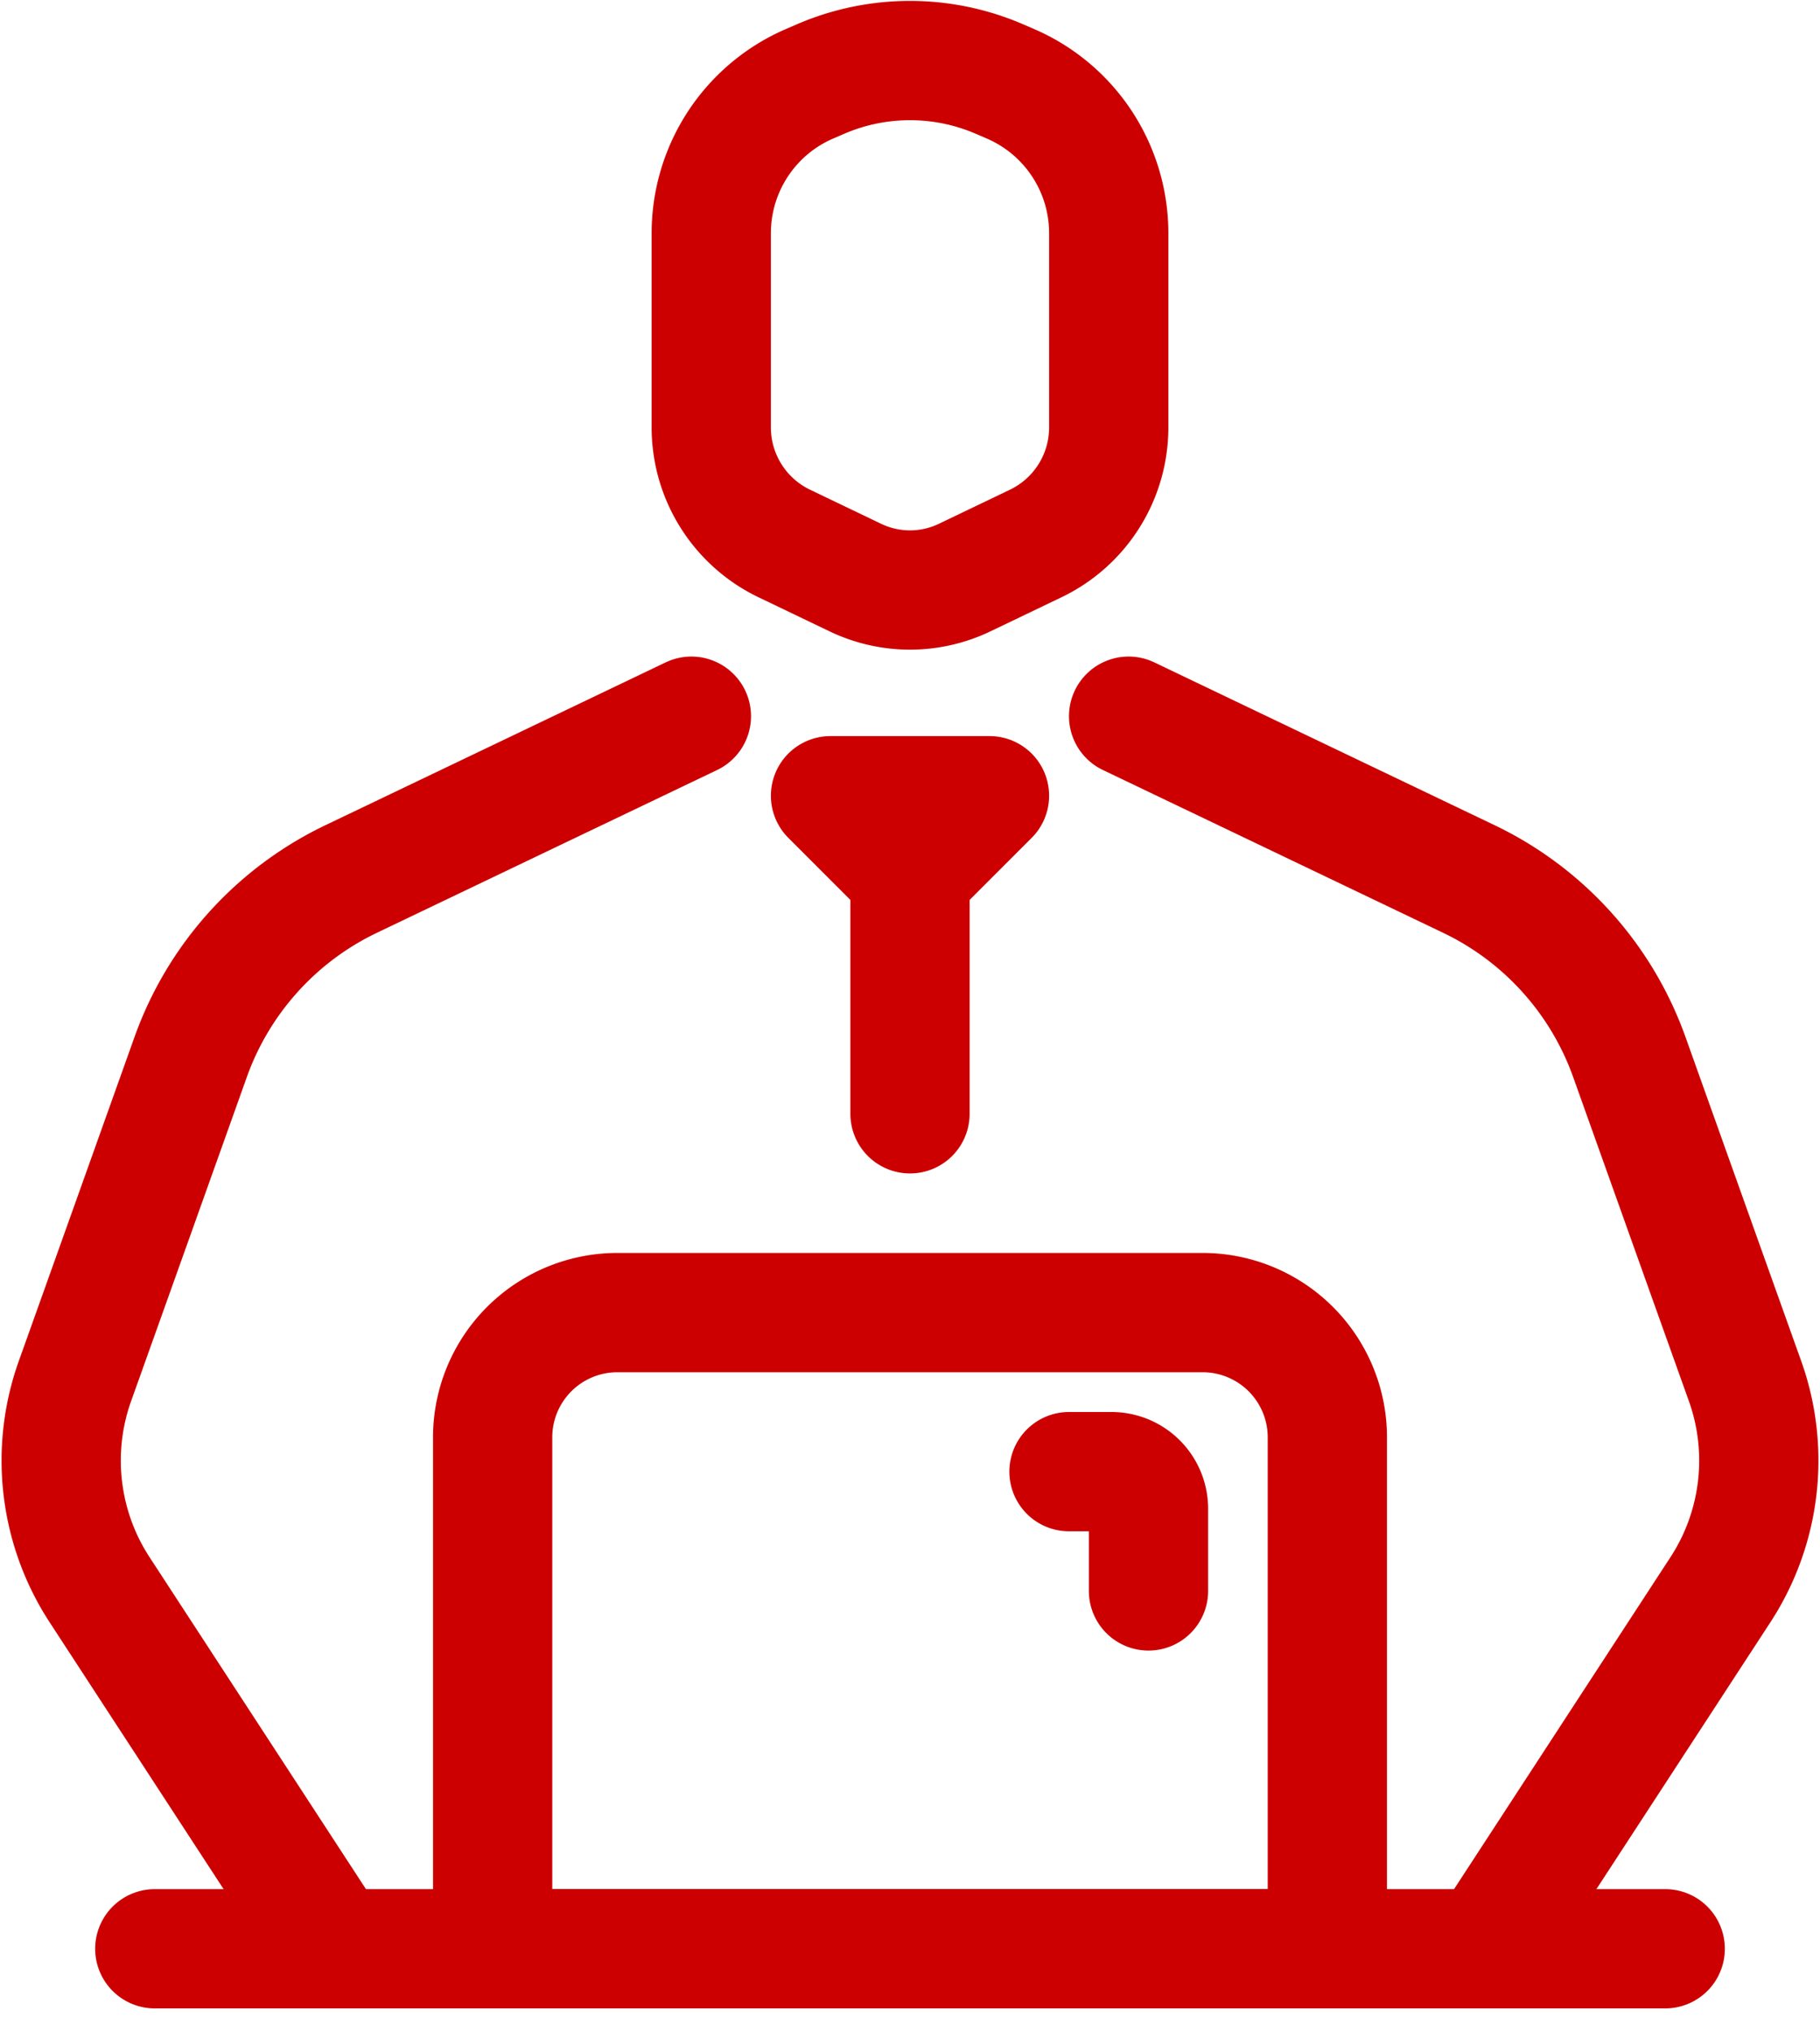
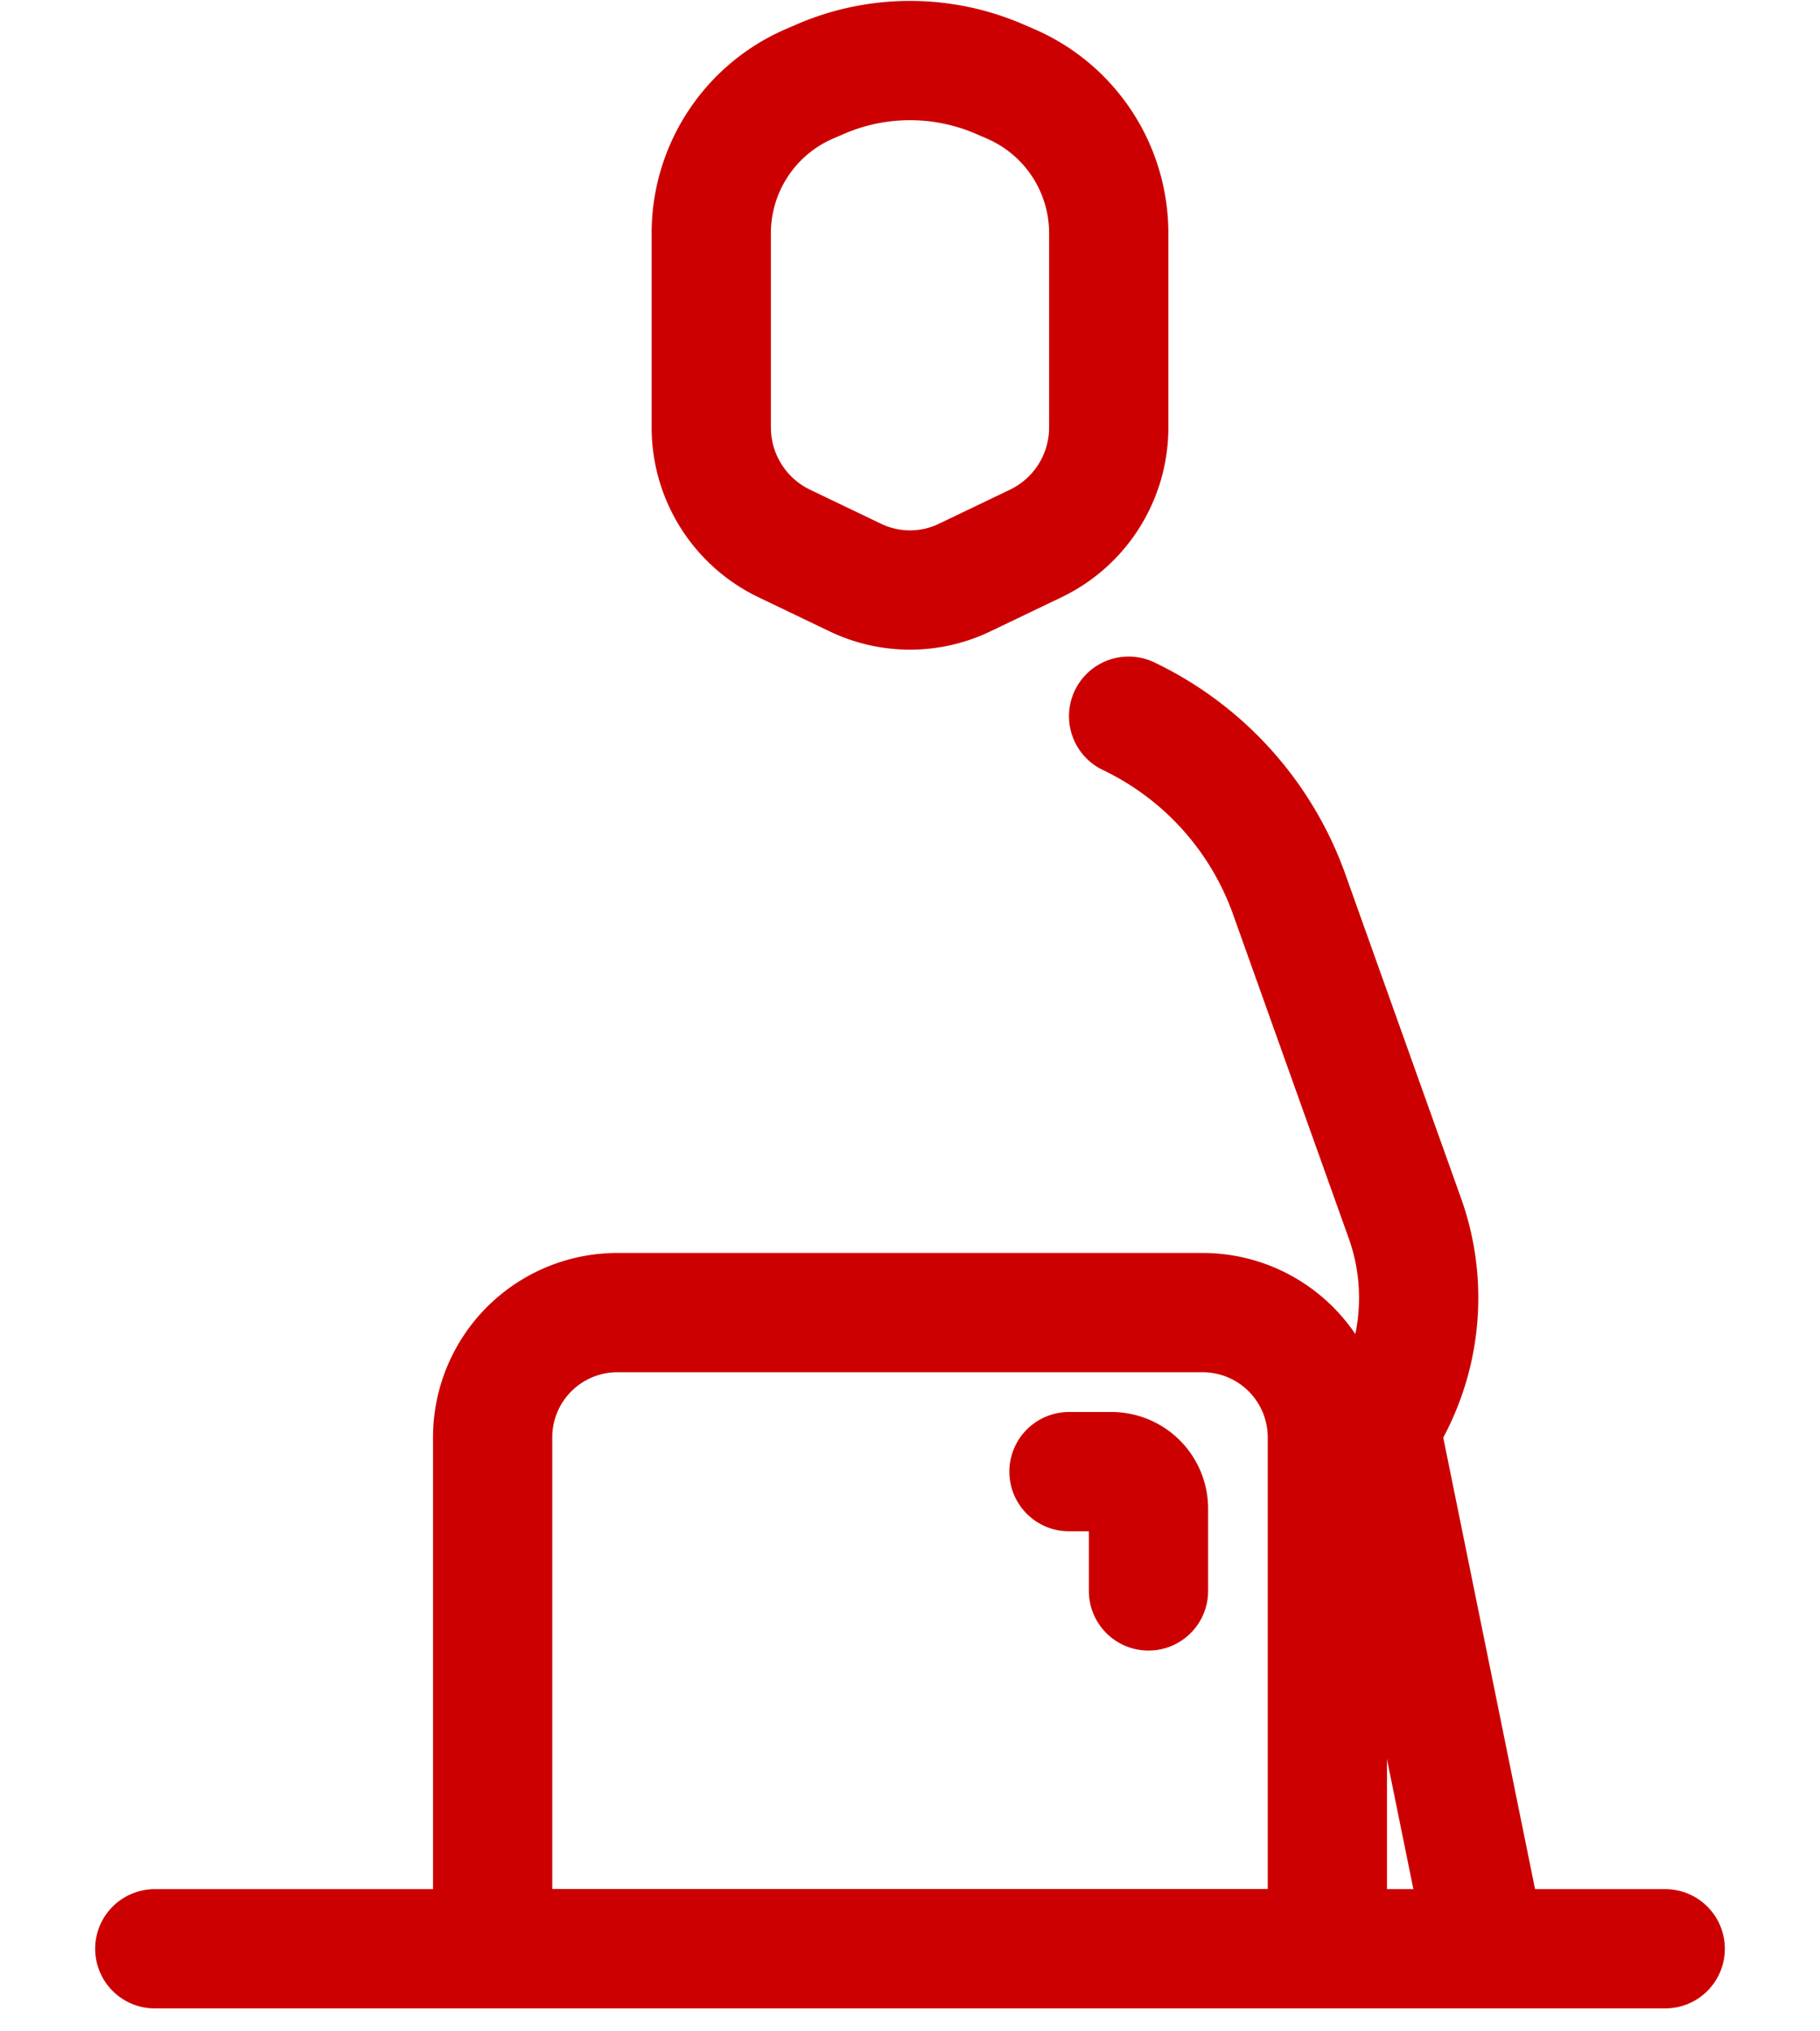
<svg xmlns="http://www.w3.org/2000/svg" width="45.788" height="51.089" viewBox="0 0 45.788 51.089">
  <g id="World-Class_Faculty" data-name="World-Class Faculty" transform="translate(-9.106 -6.987)">
    <path id="path3" d="M37,12.857A4.093,4.093,0,0,0,34.54,9.1l-.275-.119a5.682,5.682,0,0,0-4.53,0L29.46,9.1A4.093,4.093,0,0,0,27,12.857v4.881a3.237,3.237,0,0,0,1.835,2.917l1.787.857a3.178,3.178,0,0,0,2.756,0l1.787-.857A3.237,3.237,0,0,0,37,17.738V12.857Z" fill="none" stroke="#c00" stroke-linecap="round" stroke-linejoin="round" stroke-width="3" fill-rule="evenodd" />
-     <path id="path5" d="M26.5,25l-8.557,4.093a7.915,7.915,0,0,0-4.04,4.479c-.868,2.431-2.071,5.8-2.911,8.149a5.947,5.947,0,0,0,.62,5.25L17.5,56" fill="none" stroke="#c00" stroke-linecap="round" stroke-linejoin="round" stroke-width="3" fill-rule="evenodd" />
-     <path id="path7" d="M37.5,25l8.557,4.093a7.915,7.915,0,0,1,4.04,4.479c.868,2.431,2.071,5.8,2.911,8.149a5.947,5.947,0,0,1-.62,5.25L46.5,56" fill="none" stroke="#c00" stroke-linecap="round" stroke-linejoin="round" stroke-width="3" fill-rule="evenodd" />
+     <path id="path7" d="M37.5,25a7.915,7.915,0,0,1,4.04,4.479c.868,2.431,2.071,5.8,2.911,8.149a5.947,5.947,0,0,1-.62,5.25L46.5,56" fill="none" stroke="#c00" stroke-linecap="round" stroke-linejoin="round" stroke-width="3" fill-rule="evenodd" />
    <path id="path9" d="M42.5,43.138A3.138,3.138,0,0,0,39.362,40H24.638A3.138,3.138,0,0,0,21.5,43.138V56h21Z" fill="none" stroke="#c00" stroke-linecap="round" stroke-linejoin="round" stroke-width="3" fill-rule="evenodd" />
    <path id="path11" d="M36,44h1.068a.932.932,0,0,1,.932.932V47" fill="none" stroke="#c00" stroke-linecap="round" stroke-linejoin="round" stroke-width="3" fill-rule="evenodd" />
    <path id="path13" d="M13,56H51" fill="none" stroke="#c00" stroke-linecap="round" stroke-linejoin="round" stroke-width="3" fill-rule="evenodd" />
-     <path id="path15" d="M32,29l-2-2h4l-2,2v6" fill="none" stroke="#c00" stroke-linecap="round" stroke-linejoin="round" stroke-width="3" fill-rule="evenodd" />
  </g>
</svg>